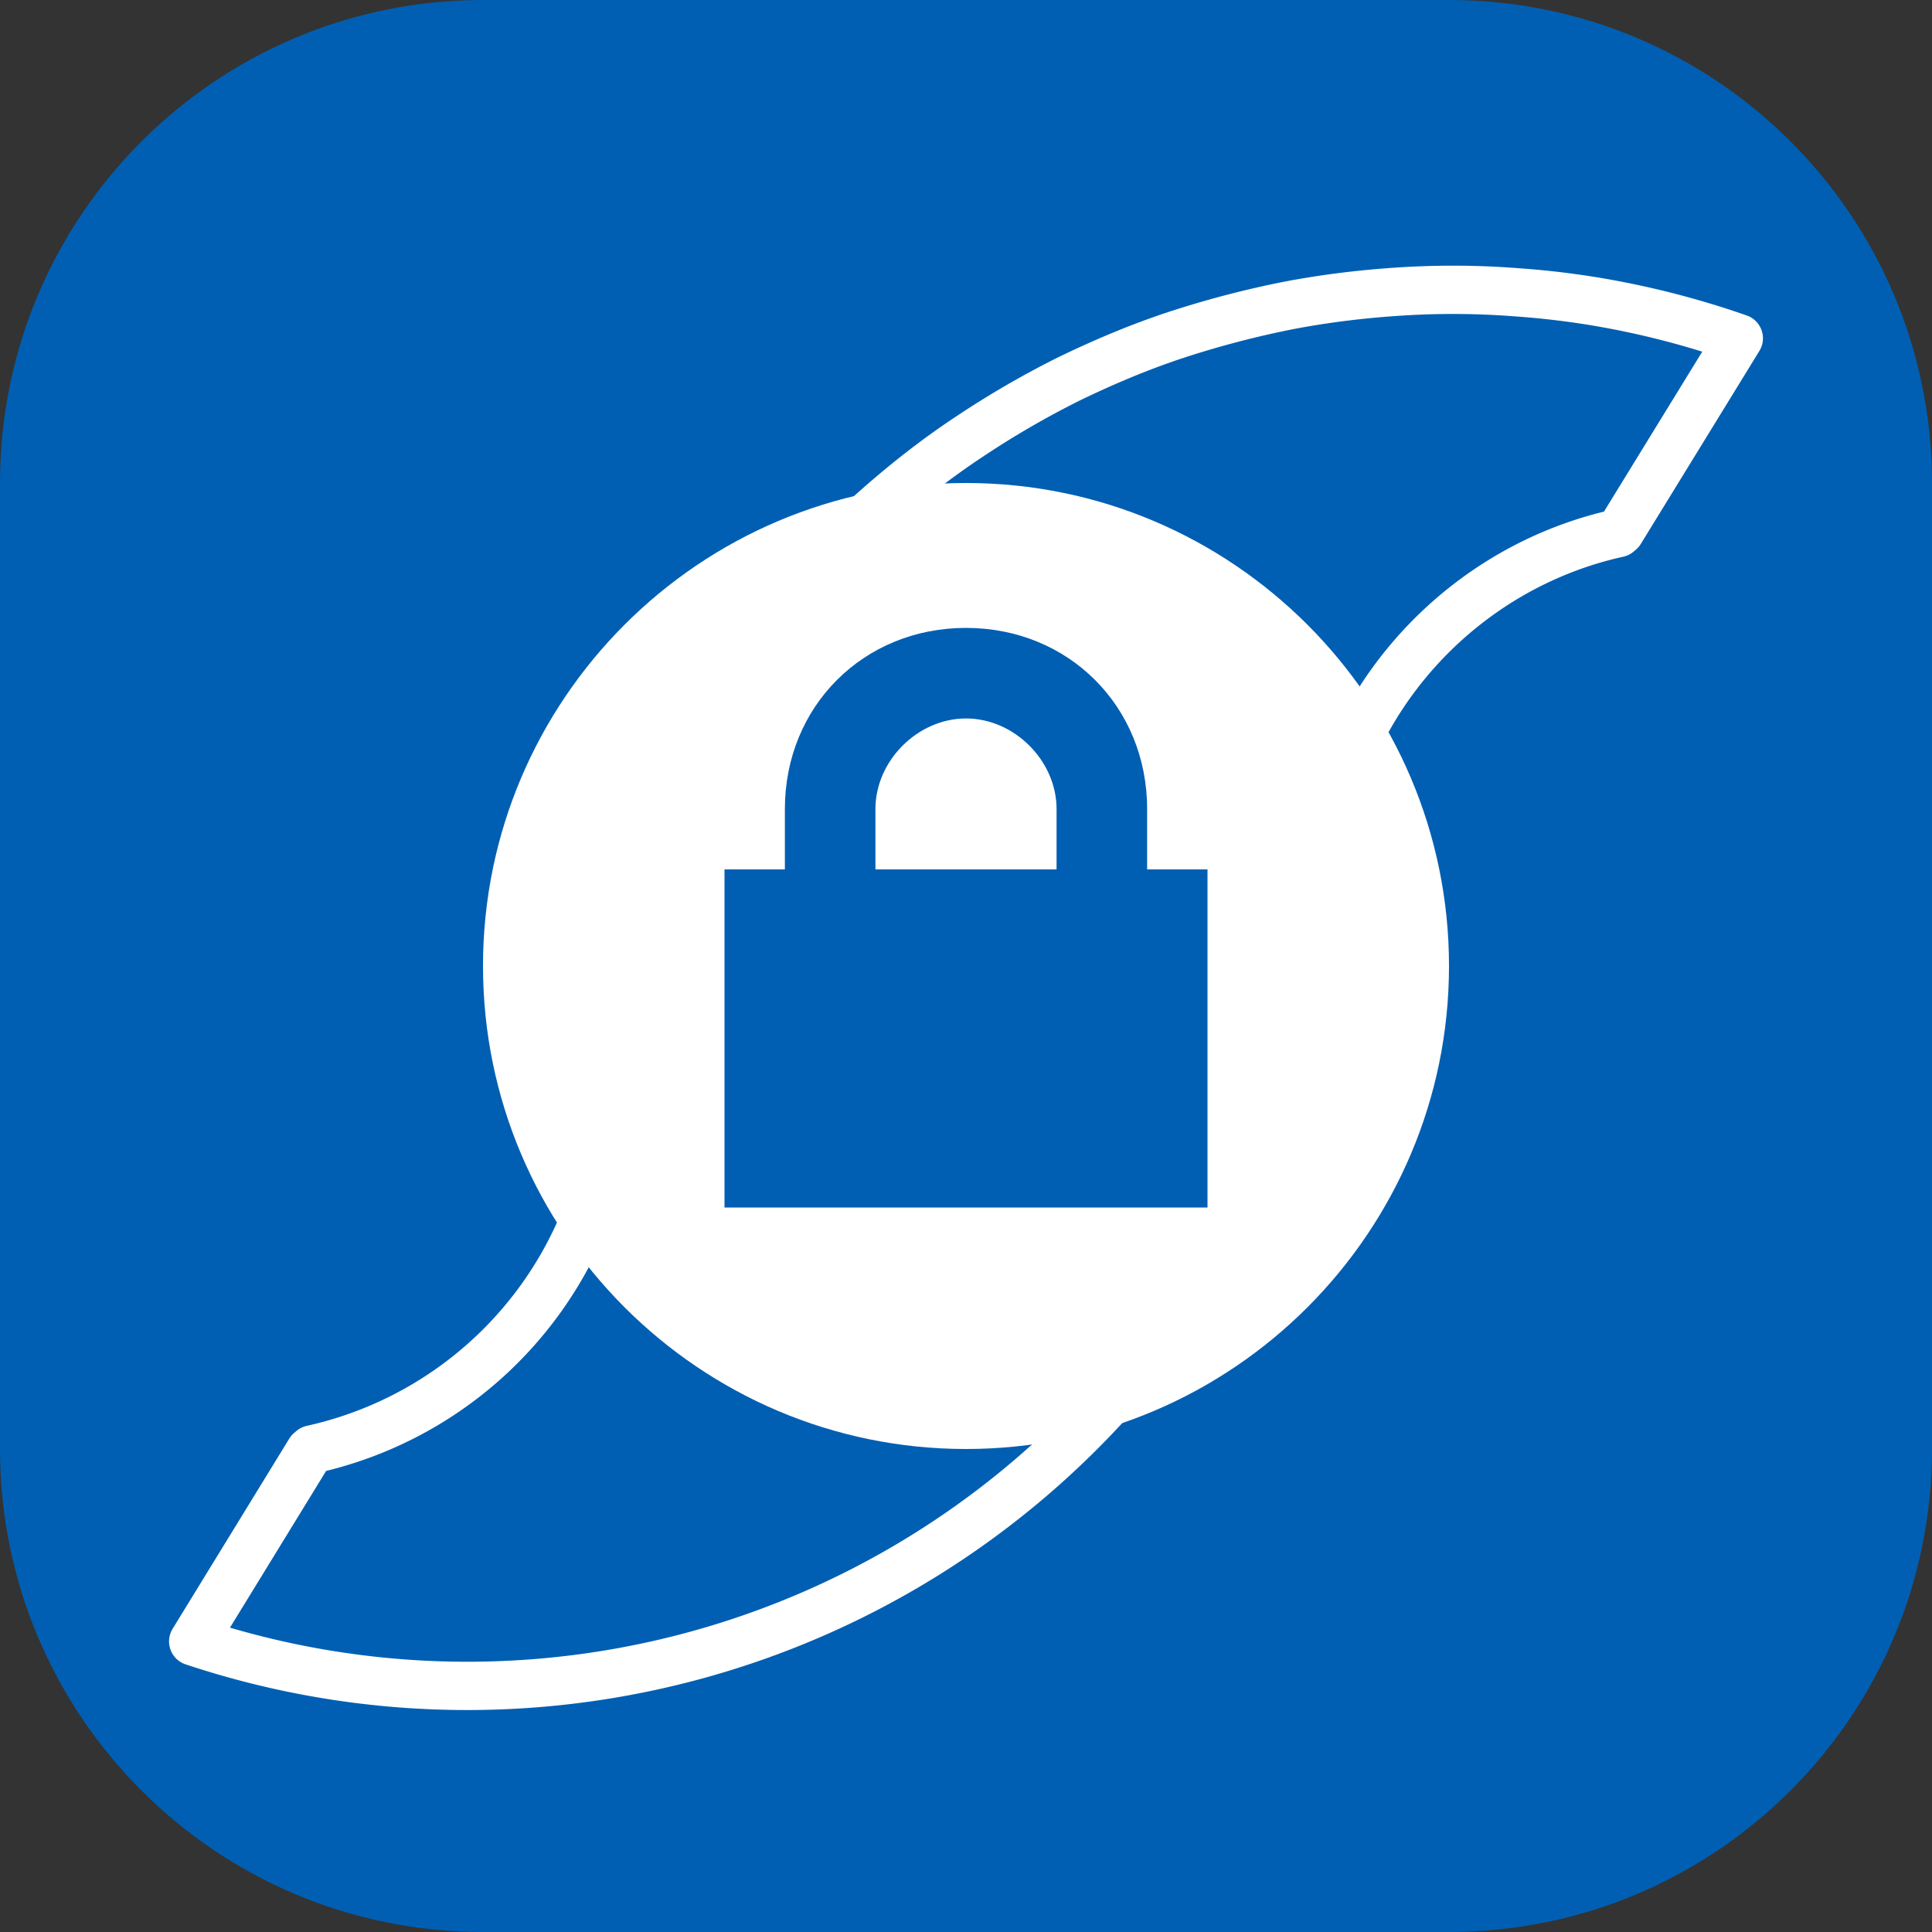
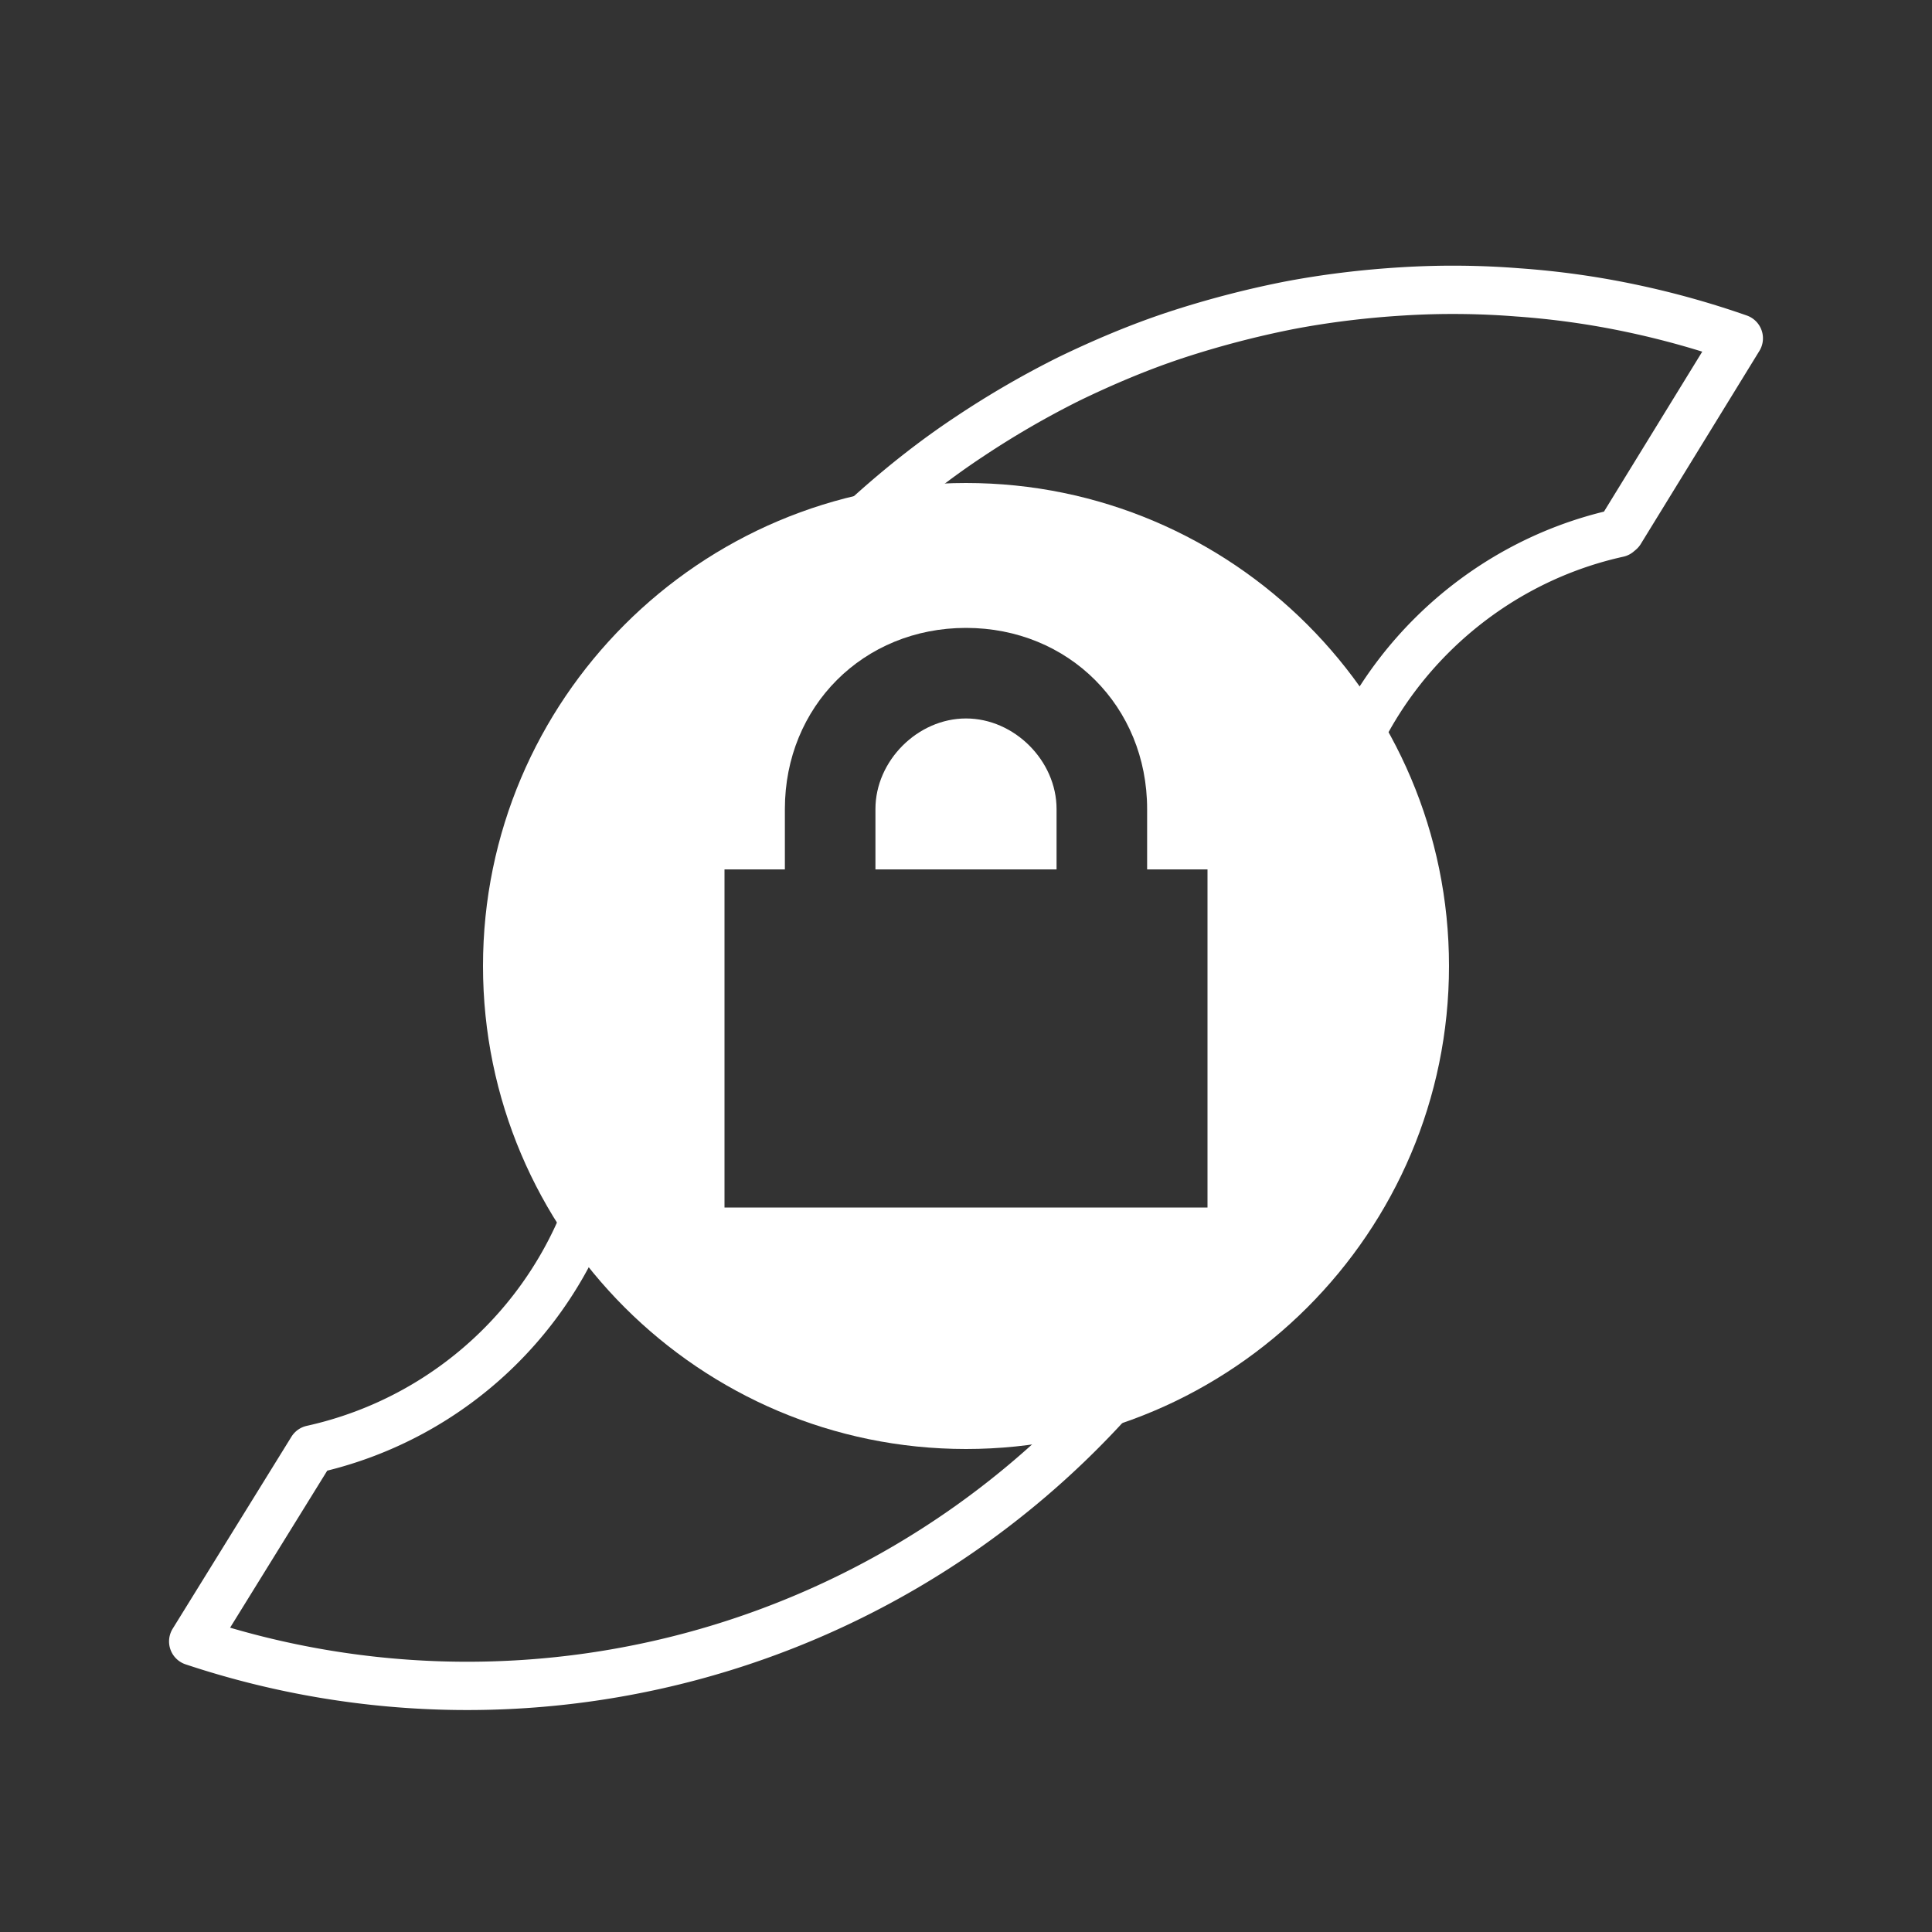
<svg xmlns="http://www.w3.org/2000/svg" width="40" height="40" fill="none" viewBox="0 0 40 40">
  <rect x="0" y="0" width="40" height="40" fill="#333333" stroke="none" />
-   <path fill="#005FB2" d="M30 0H10C4.477 0 0 4.477 0 10v20c0 5.523 4.477 10 10 10h20c5.523 0 10-4.477 10-10V10c0-5.523-4.477-10-10-10Z" />
-   <path stroke="#fff" stroke-linecap="round" stroke-linejoin="round" d="M27.532 16.943c.676-2.939 3.026-5.256 5.968-5.905l.015-.013.015-.012.015-.013L36 7.004a17.934 17.934 0 0 0-2.211-.618 17.207 17.207 0 0 0-2.37-.333 17.032 17.032 0 0 0-2.388-.02c-.792.048-1.595.145-2.368.294-.78.155-1.558.359-2.312.606-.753.248-1.492.56-2.212.908-.715.356-1.405.756-2.07 1.2-.66.436-1.295.932-1.892 1.458a17.749 17.749 0 0 0-2.702 2.998m-3.006 10.611a7.944 7.944 0 0 1-6.01 5.901l-.014.013-.015.013-.015.012L4 33.984a17.946 17.946 0 0 0 19.952-6.153" />
+   <path stroke="#fff" stroke-linecap="round" stroke-linejoin="round" d="M27.532 16.943c.676-2.939 3.026-5.256 5.968-5.905l.015-.013.015-.012.015-.013L36 7.004a17.934 17.934 0 0 0-2.211-.618 17.207 17.207 0 0 0-2.37-.333 17.032 17.032 0 0 0-2.388-.02c-.792.048-1.595.145-2.368.294-.78.155-1.558.359-2.312.606-.753.248-1.492.56-2.212.908-.715.356-1.405.756-2.07 1.2-.66.436-1.295.932-1.892 1.458a17.749 17.749 0 0 0-2.702 2.998m-3.006 10.611a7.944 7.944 0 0 1-6.01 5.901L4 33.984a17.946 17.946 0 0 0 19.952-6.153" />
  <path fill="#fff" fill-rule="evenodd" d="M20 10c5.514 0 10 4.486 10 10s-4.486 10-10 10-10-4.486-10-10 4.486-10 10-10Zm-3.75 6.75c0-2.125 1.625-3.75 3.75-3.75s3.75 1.625 3.75 3.75V18H25v7H15v-7h1.25v-1.25Zm5.625 0c0-1-.875-1.875-1.875-1.875s-1.875.875-1.875 1.875V18h3.75v-1.25Z" clip-rule="evenodd" />
</svg>